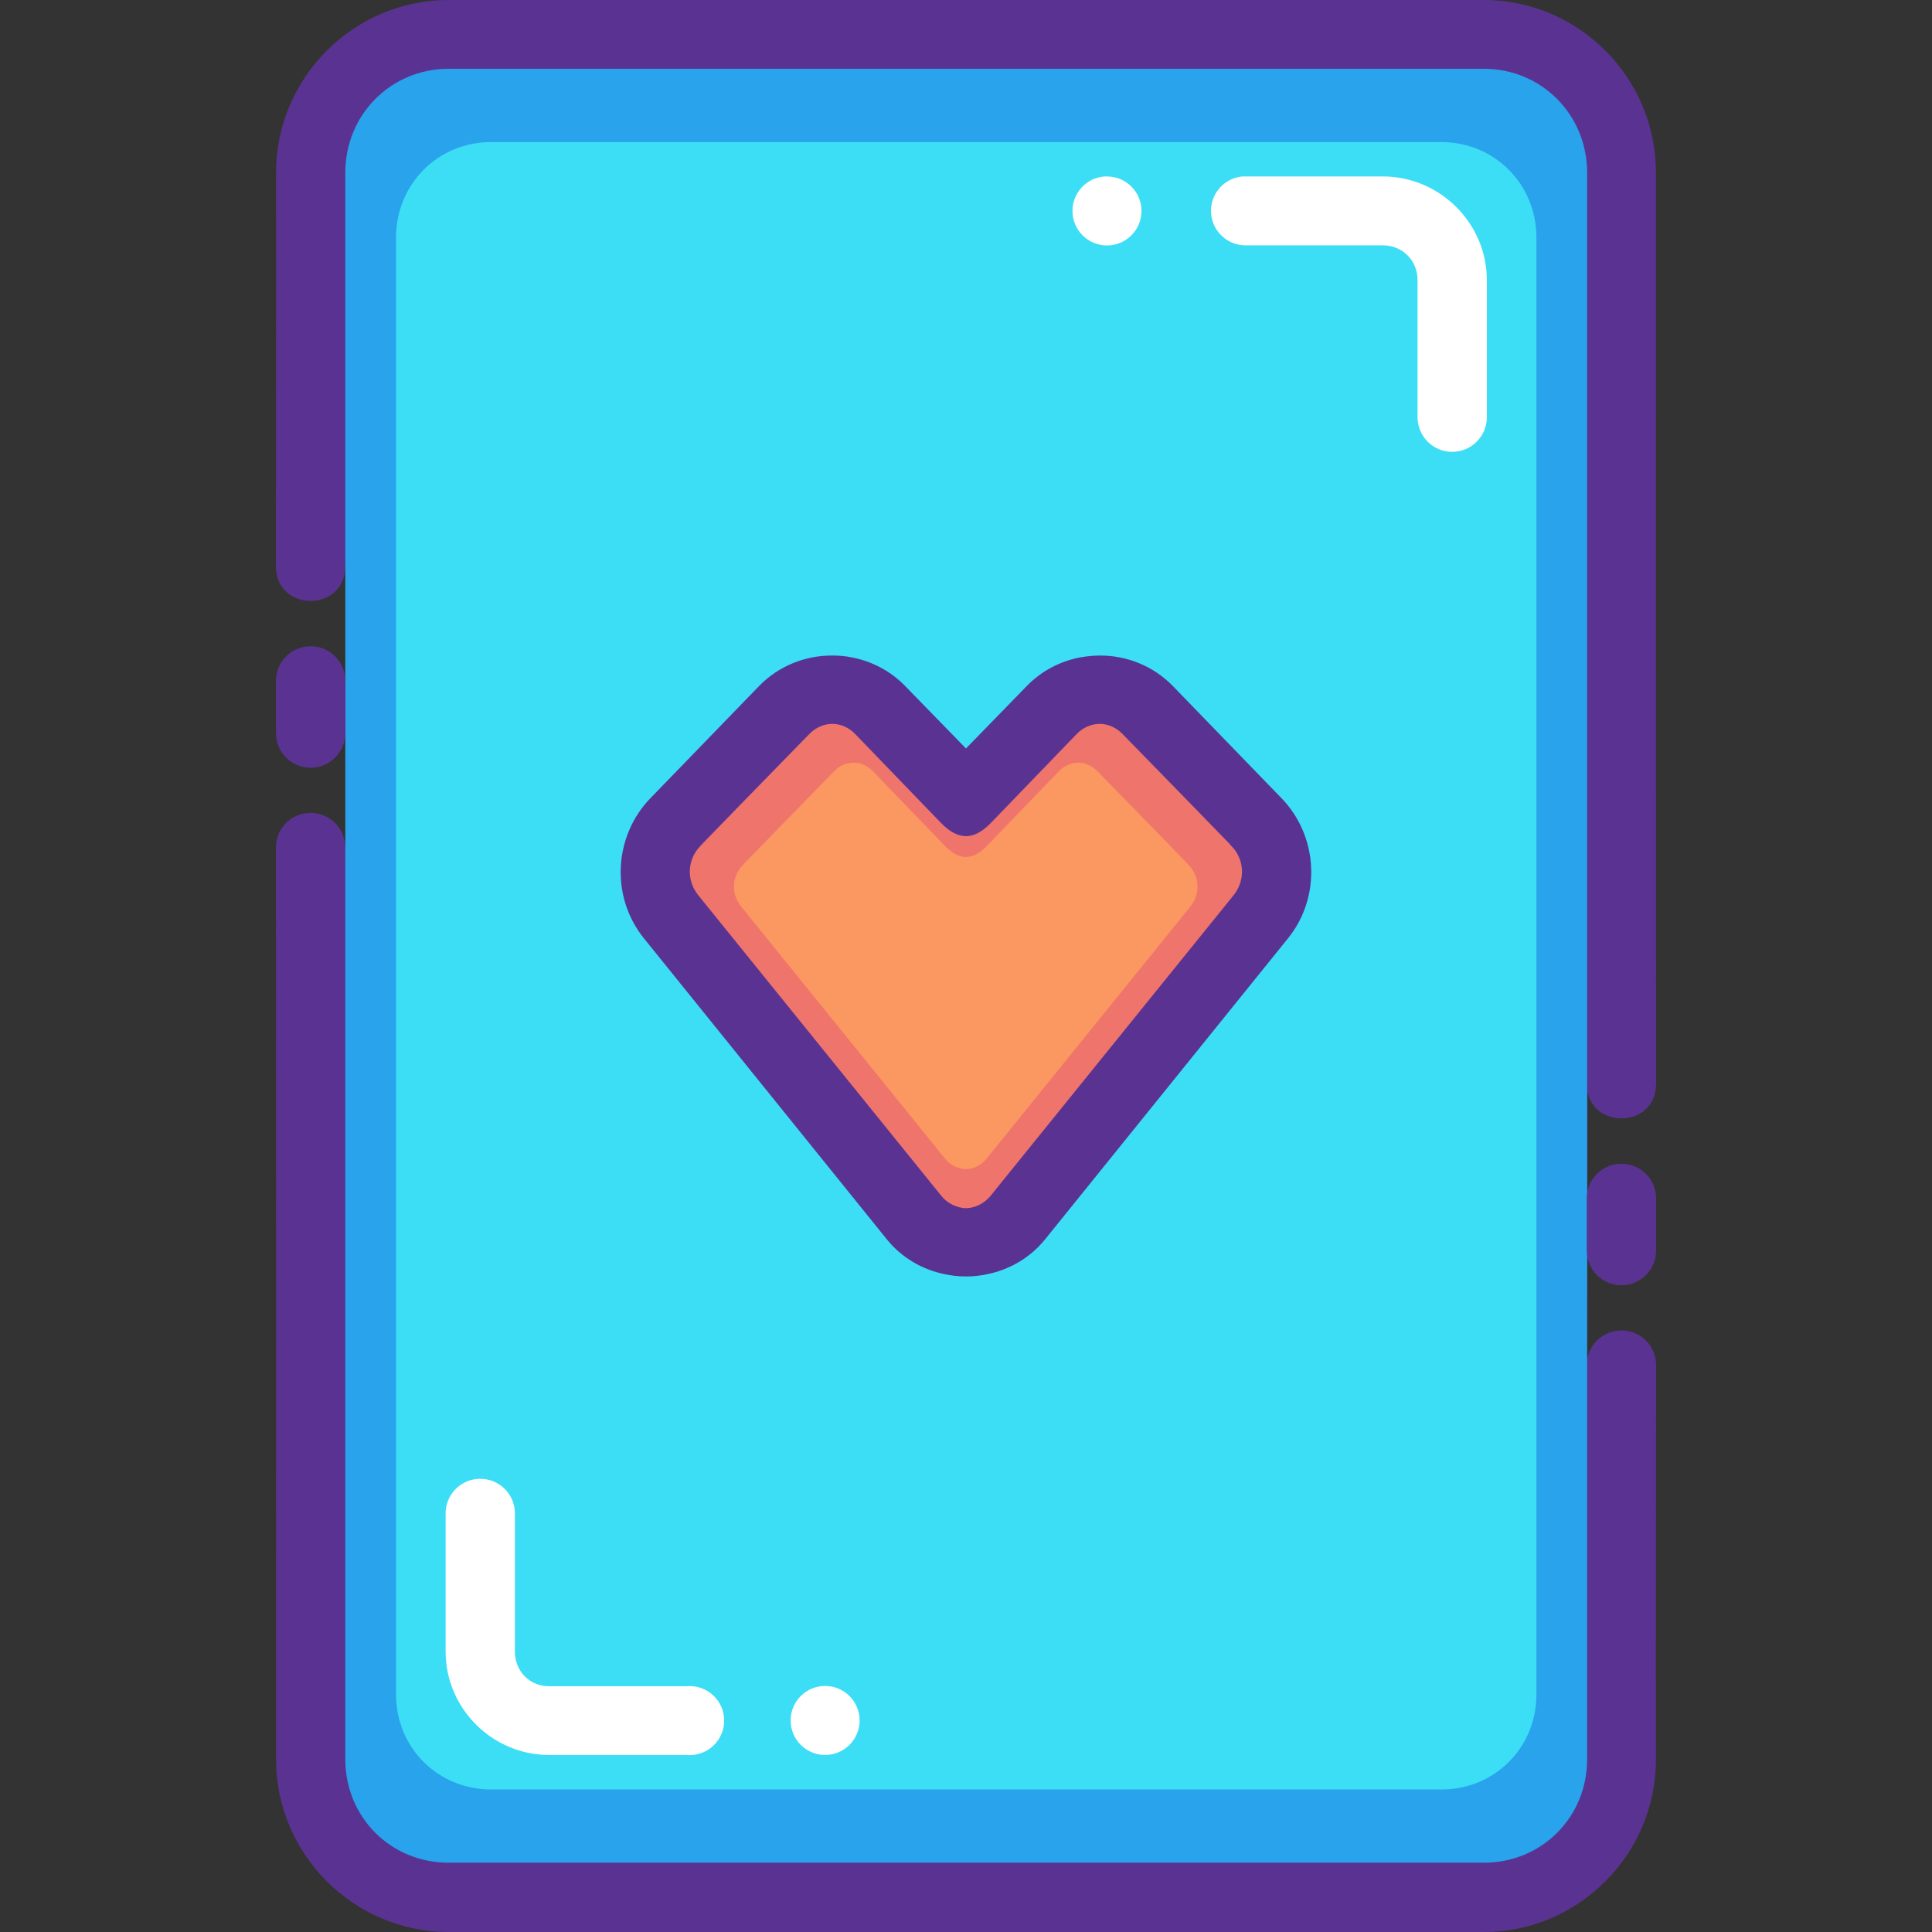
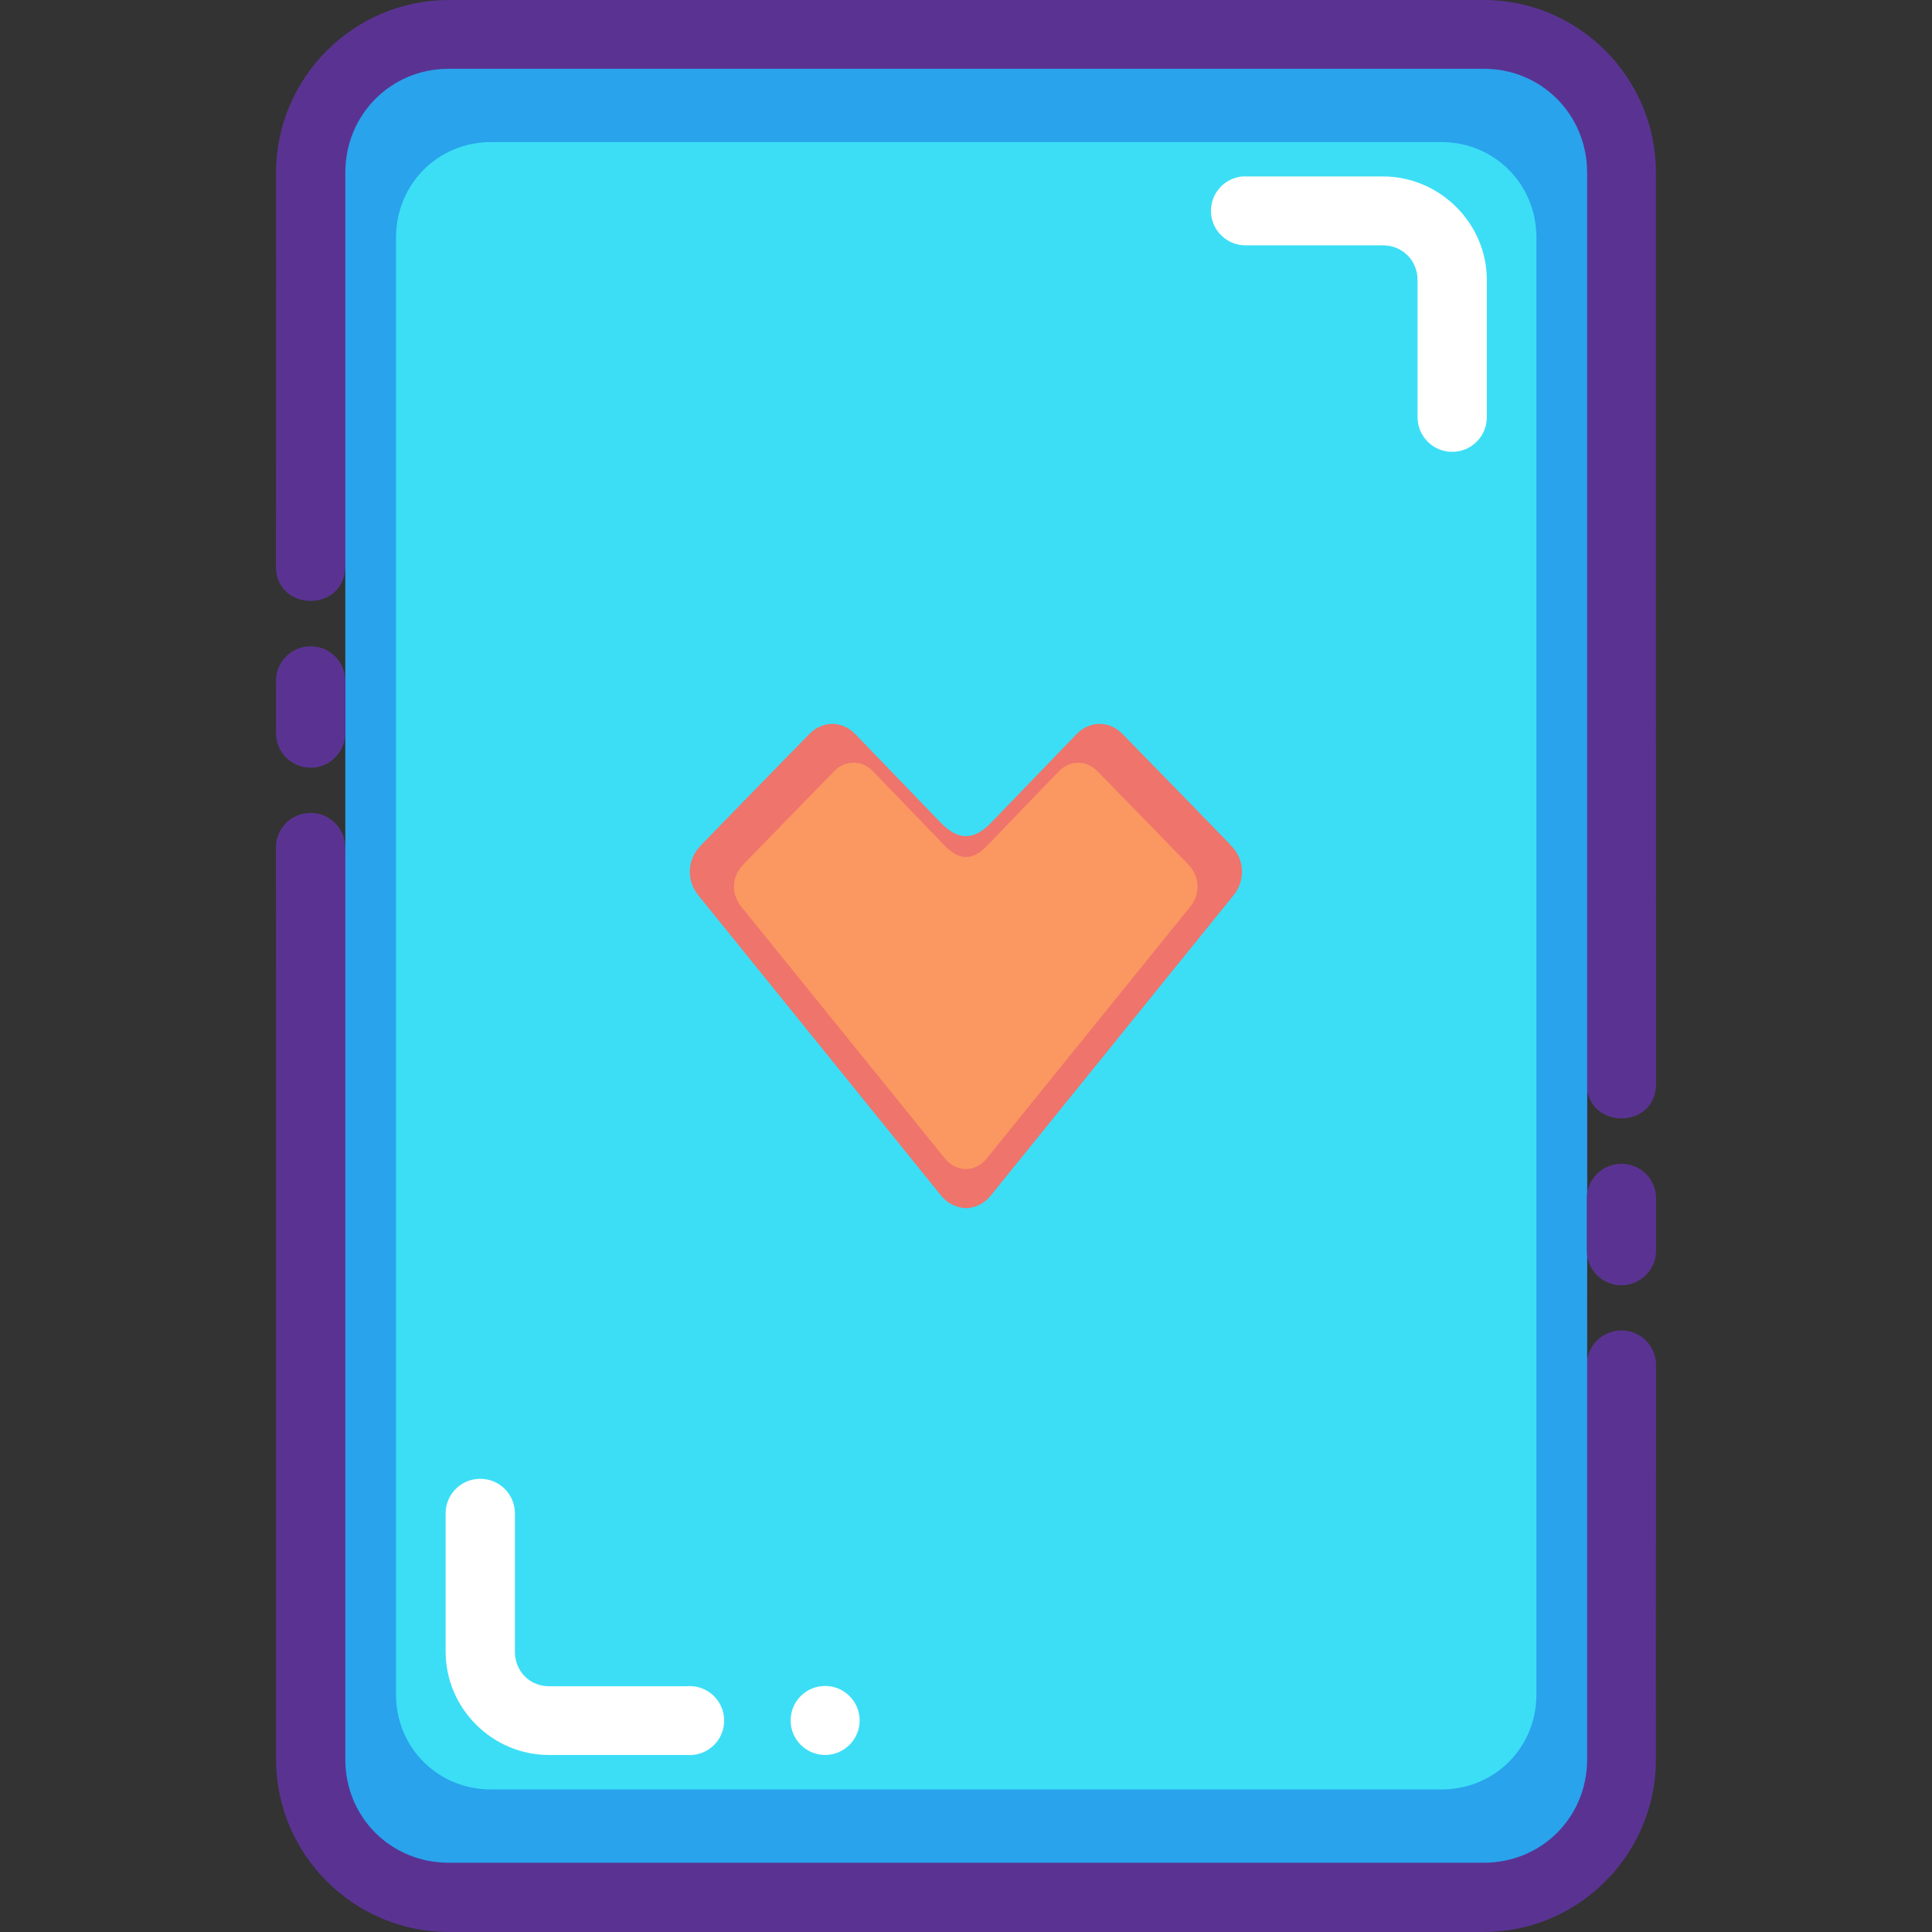
<svg xmlns="http://www.w3.org/2000/svg" height="800px" width="800px" version="1.1" id="Layer_1" viewBox="0 0 447.999 447.999" xml:space="preserve">
  <rect x="0" y="0" width="447.999" height="447.999" fill="#333333" stroke="none" />
  <g transform="translate(0 -1020.36)" shape-rendering="auto" image-rendering="auto" color-rendering="auto" color-interpolation="sRGB">
    <path style="fill:#5A3392;" d="M104.045,1020.361c-22.022,0-40.031,18.01-40.031,40.031c0.041,30.447-0.031,60.93-0.031,91.342   c0.083,10.625,15.98,10.625,16.063,0c0.802-42.961,1.131,113.943,0,65.219c0.053-4.838-4.166-8.615-8.969-8.031   c-4.073,0.465-7.135,3.932-7.094,8.031c0.064,70.436,0.031,140.914,0.031,211.375c0,22.021,18.01,40.031,40.031,40.031h240   c22.022,0,39.938-18.01,39.938-40.031c-0.04-30.457,0.032-60.965,0.032-91.375c0.053-4.838-4.166-8.615-8.969-8.031   c-4.073,0.465-7.135,3.932-7.094,8.031c0.012,27.049,0.361-92.52,0-65.219c0.083,10.623,15.979,10.623,16.063,0   c-0.058-70.402-0.032-140.889-0.032-211.342c0-22.022-17.916-40.032-39.938-40.032L104.045,1020.361z" />
    <path style="fill:#29A3EC;" d="M104.05,1036.309h240c13.435,0,23.976,10.661,23.976,24.095v367.914   c0,13.434-10.542,23.977-23.976,23.977h-240c-13.435,0-23.976-10.543-23.976-23.977v-367.914   C80.074,1046.97,90.616,1036.309,104.05,1036.309L104.05,1036.309z" />
    <path style="fill:#3CDEF6;" d="M113.864,1053.306c-12.336,0-22.031,9.789-22.031,22.125v337.846   c0,12.336,9.695,22.031,22.031,22.031h220.375c12.336,0,22.031-9.695,22.031-22.031v-337.846c0-12.336-9.695-22.125-22.031-22.125   H113.864z" />
    <g>
-       <path style="fill:#FFFFFF;" d="M256.146,1061.277c0.181-0.006,0.363-0.006,0.544,0c4.418,0,8,3.582,8,8s-3.582,8-8,8    c-4.418,0-8-3.582-8-8l0,0c-0.01-4.207,3.241-7.705,7.438-8H256.146z" />
      <path style="fill:#FFFFFF;" d="M288.083,1061.277c0.23-0.01,0.46-0.01,0.689,0h31.906c13.161-0.004,24.094,10.836,24.094,24    v31.873c-0.025,4.436-3.64,8.012-8.076,7.986c-4.401-0.023-7.962-3.586-7.987-7.986v-31.873c0-4.512-3.52-8.031-8.031-8.031    h-31.906c-4.419-0.02-7.986-3.615-7.967-8.035C280.823,1065.086,283.975,1061.65,288.083,1061.277z" />
      <path style="fill:#FFFFFF;" d="M111.239,1363.277c4.418-0.086,8.069,3.424,8.156,7.842c0.002,0.105,0.002,0.209,0,0.313v31.906    c0,4.512,3.393,8.031,7.906,8.031h31.906c4.401-0.395,8.289,2.852,8.684,7.254c0.395,4.4-2.852,8.289-7.253,8.684    c-0.476,0.043-0.955,0.043-1.431,0h-31.906c-13.159,0-23.968-10.809-23.968-23.969v-31.906c-0.085-4.418,3.427-8.068,7.845-8.154    C111.199,1363.277,111.219,1363.277,111.239,1363.277L111.239,1363.277z" />
      <path style="fill:#FFFFFF;" d="M191.333,1411.306c4.418,0,8,3.582,8,8s-3.582,8-8,8c-4.418,0-8-3.582-8.001-8l0,0    C183.333,1414.888,186.915,1411.306,191.333,1411.306C191.333,1411.306,191.333,1411.306,191.333,1411.306z" />
    </g>
-     <path style="fill:#5A3392;" d="M192.866,1172.369c-6.147,0-12.296,2.377-16.875,7.094l-25.157,25.969   c-8.573,8.848-9.267,22.91-1.53,32.5l56.313,69.781c3.513,4.355,8.278,7.033,13.344,8.094c1.675,0.367,3.386,0.545,5.092,0.545   c1.663-0.008,3.338-0.176,4.971-0.545c5.068-1.057,9.83-3.742,13.344-8.094l56.313-69.781c7.736-9.588,7.041-23.65-1.53-32.5   l-25.157-25.969c-4.602-4.74-10.79-7.119-16.969-7.094c-1.512-0.004-3.012,0.176-4.499,0.416   c-4.578,0.863-8.964,3.072-12.438,6.658l-14.094,14.469l-14.094-14.469c-3.477-3.586-7.86-5.787-12.437-6.658   c-1.488-0.305-2.987-0.416-4.499-0.416H192.866z" />
    <path style="fill:#EE746C;" d="M192.987,1188.213c1.911,0,3.816,0.801,5.309,2.348l19.843,20.563c4.433,4.596,8.105,3.713,11.688,0   l19.844-20.563c1.494-1.535,3.399-2.328,5.309-2.348c1.911,0,3.822,0.801,5.316,2.348l15.188,15.563l9.625,9.906l0.242,0.305   c0.061,0.176,0.181,0.176,0.242,0.24c3.036,3.133,3.205,7.945,0.484,11.344l-56.344,69.688c-0.78,0.961-1.699,1.676-2.685,2.154   c-0.968,0.48-1.996,0.736-3.03,0.752c-1.058,0-2.104-0.305-3.096-0.752c-0.986-0.48-1.911-1.184-2.685-2.154l-56.344-69.688   c-2.733-3.398-2.57-8.211,0.484-11.344c0.061-0.176,0.181-0.176,0.242-0.24l0.242-0.305l9.625-9.906l15.187-15.563   c1.494-1.535,3.399-2.328,5.316-2.348H192.987z" />
    <path style="fill:#FB9761;" d="M197.955,1197.213c1.603,0,3.205,0.672,4.457,1.973l16.663,17.268c3.719,3.857,6.806,3.119,9.814,0   l16.663-17.268c1.252-1.297,2.854-1.953,4.457-1.973c1.603,0,3.211,0.672,4.463,1.973l12.754,13.066l8.082,8.318l0.181,0.24   c0.051,0.176,0.181,0.176,0.181,0.176c2.552,2.631,2.691,6.672,0.423,9.525l-47.312,58.518c-0.653,0.816-1.427,1.408-2.256,1.809   c-0.81,0.432-1.675,0.623-2.546,0.623c-0.889,0-1.766-0.24-2.6-0.623c-0.828-0.416-1.603-0.992-2.256-1.809l-47.312-58.518   c-2.292-2.854-2.159-6.895,0.423-9.525c0.051-0.176,0.181-0.176,0.181-0.176l0.181-0.24l8.082-8.318l12.753-13.066   c1.252-1.297,2.854-1.953,4.463-1.973H197.955z" />
    <g>
      <path style="fill:#5A3392;" d="M71.081,1170.285c-4.07,0.469-7.129,3.936-7.087,8.031v12.047c0.002,4.436,3.6,8.029,8.035,8.027    c4.433-0.002,8.025-3.594,8.028-8.027v-12.047c0.05-4.418-3.492-8.041-7.91-8.09C71.791,1170.222,71.434,1170.242,71.081,1170.285    z" />
      <path style="fill:#5A3392;" d="M375.04,1290.285c-4.07,0.469-7.129,3.936-7.087,8.031v12.047c0.002,4.436,3.6,8.029,8.035,8.027    c4.433-0.002,8.025-3.594,8.028-8.027v-12.047c0.05-4.418-3.492-8.041-7.91-8.09    C375.75,1290.222,375.394,1290.242,375.04,1290.285z" />
    </g>
  </g>
</svg>